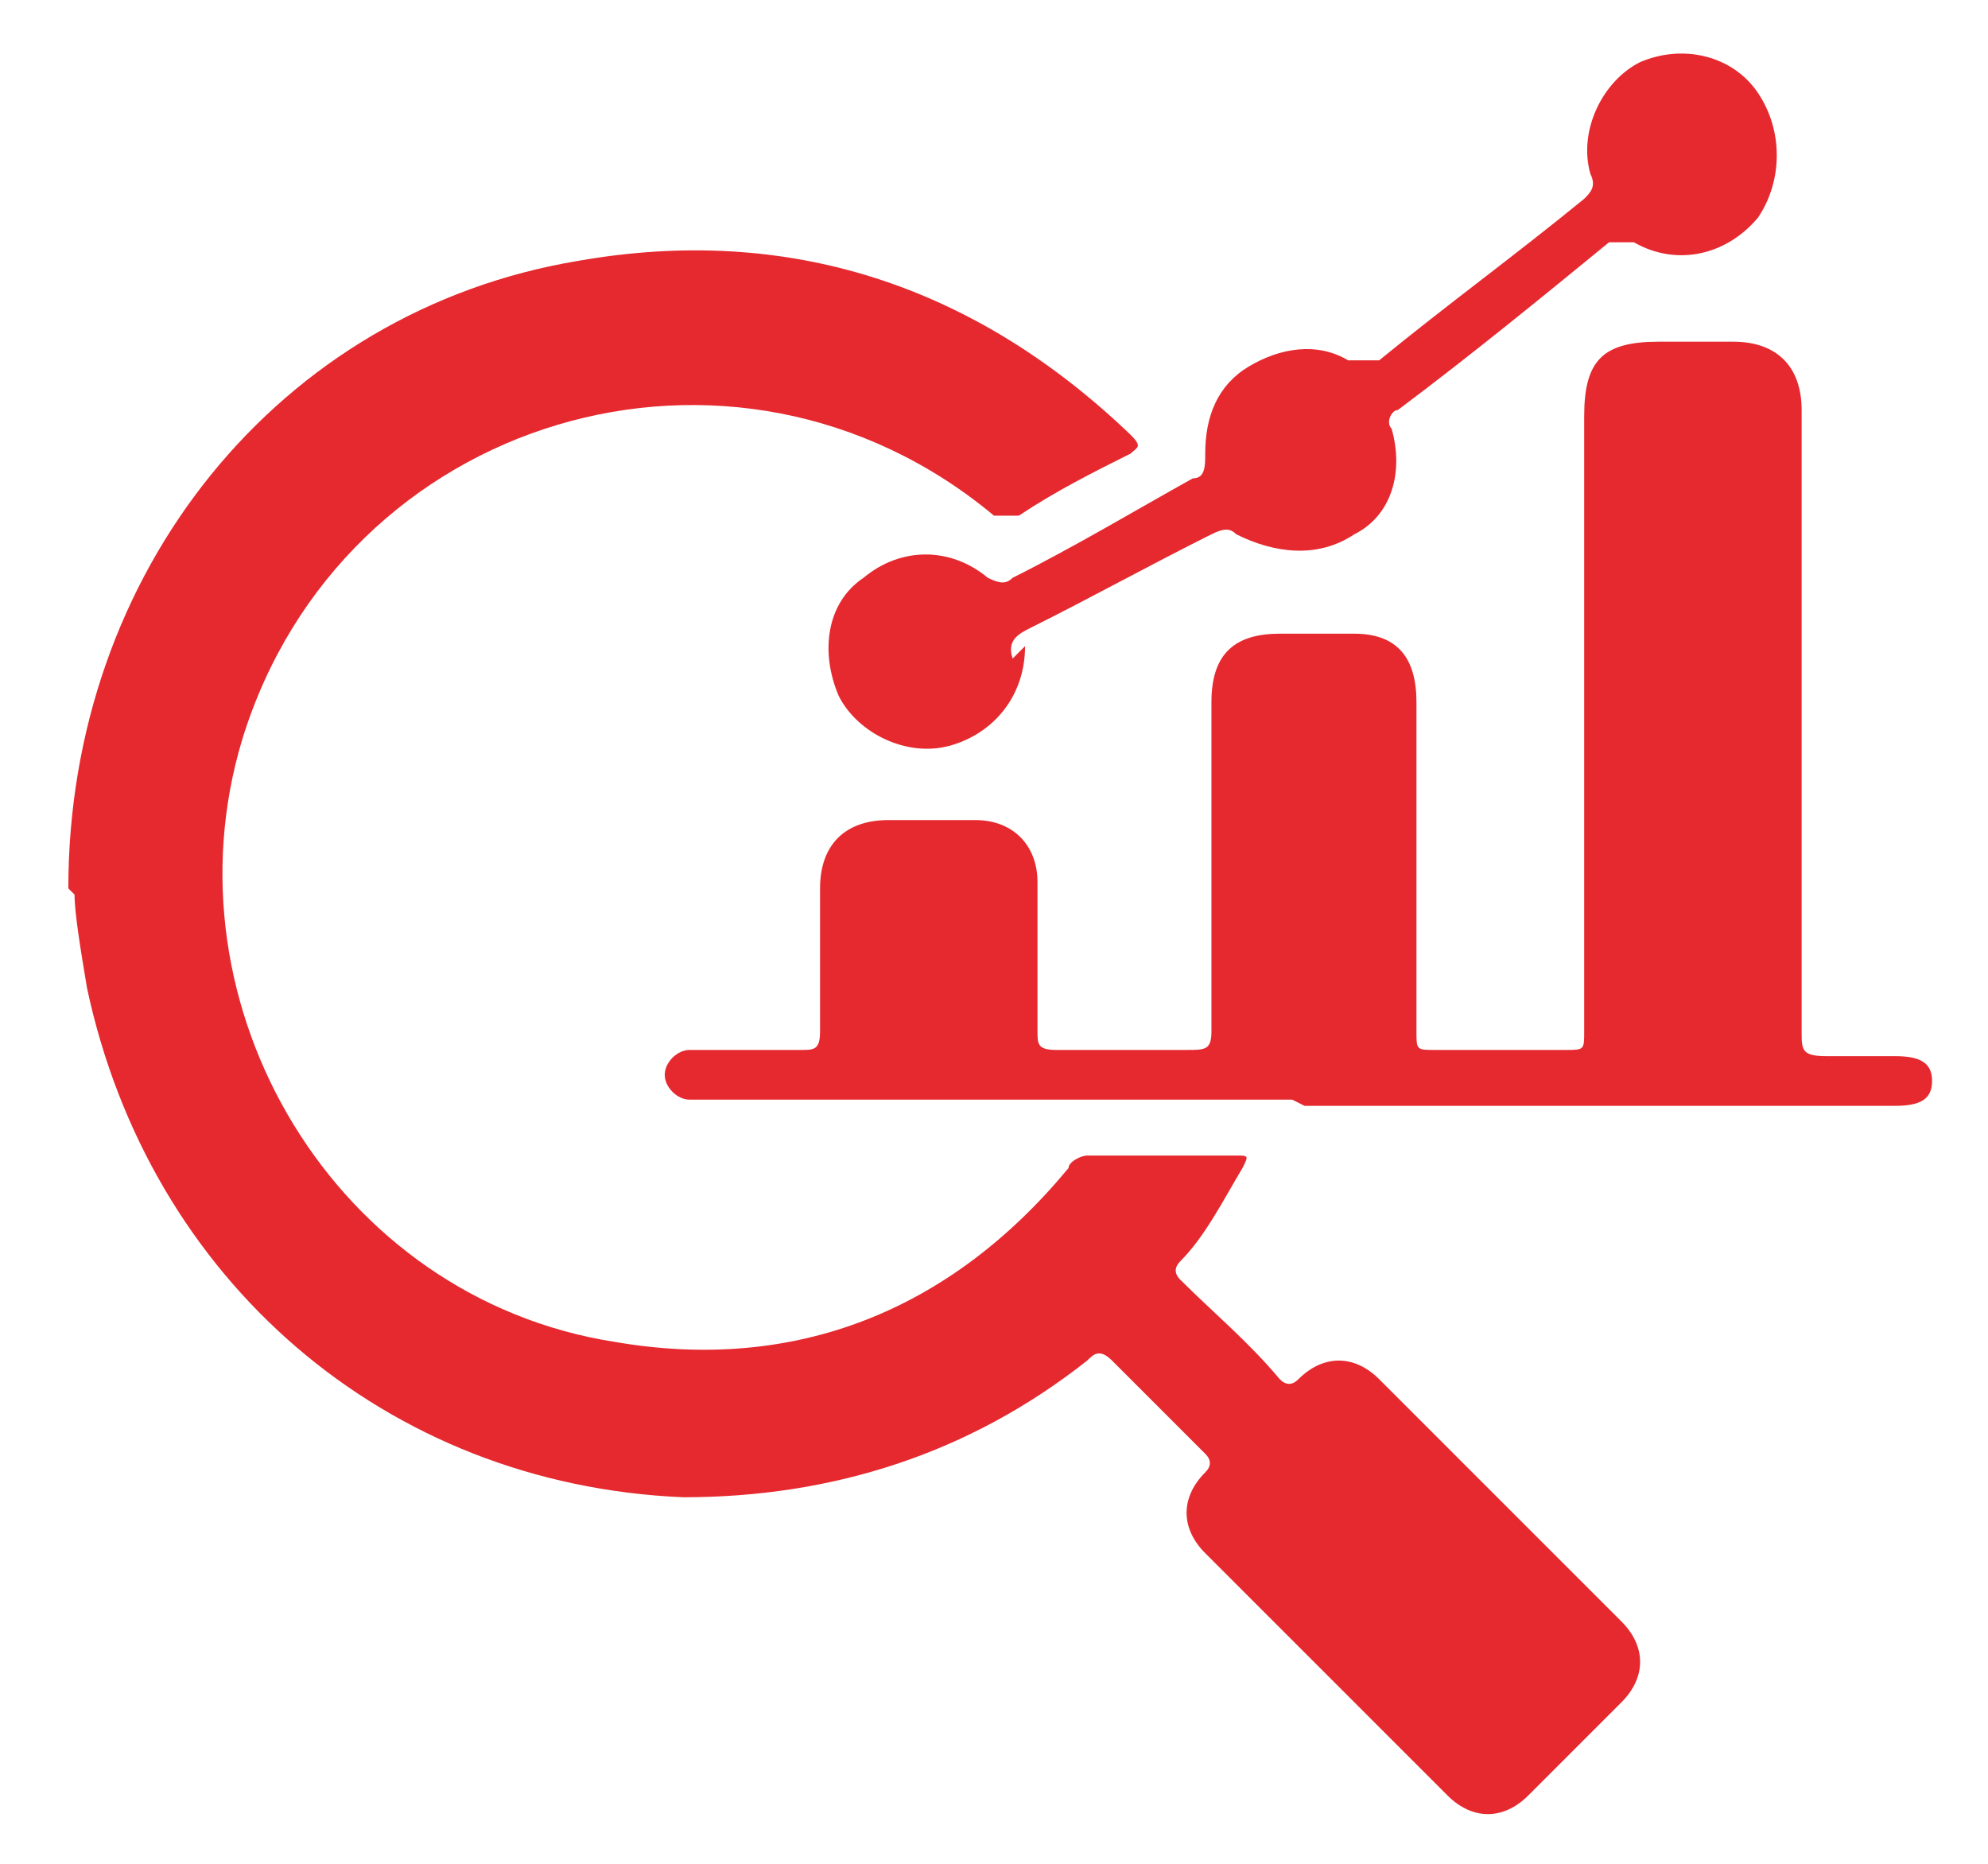
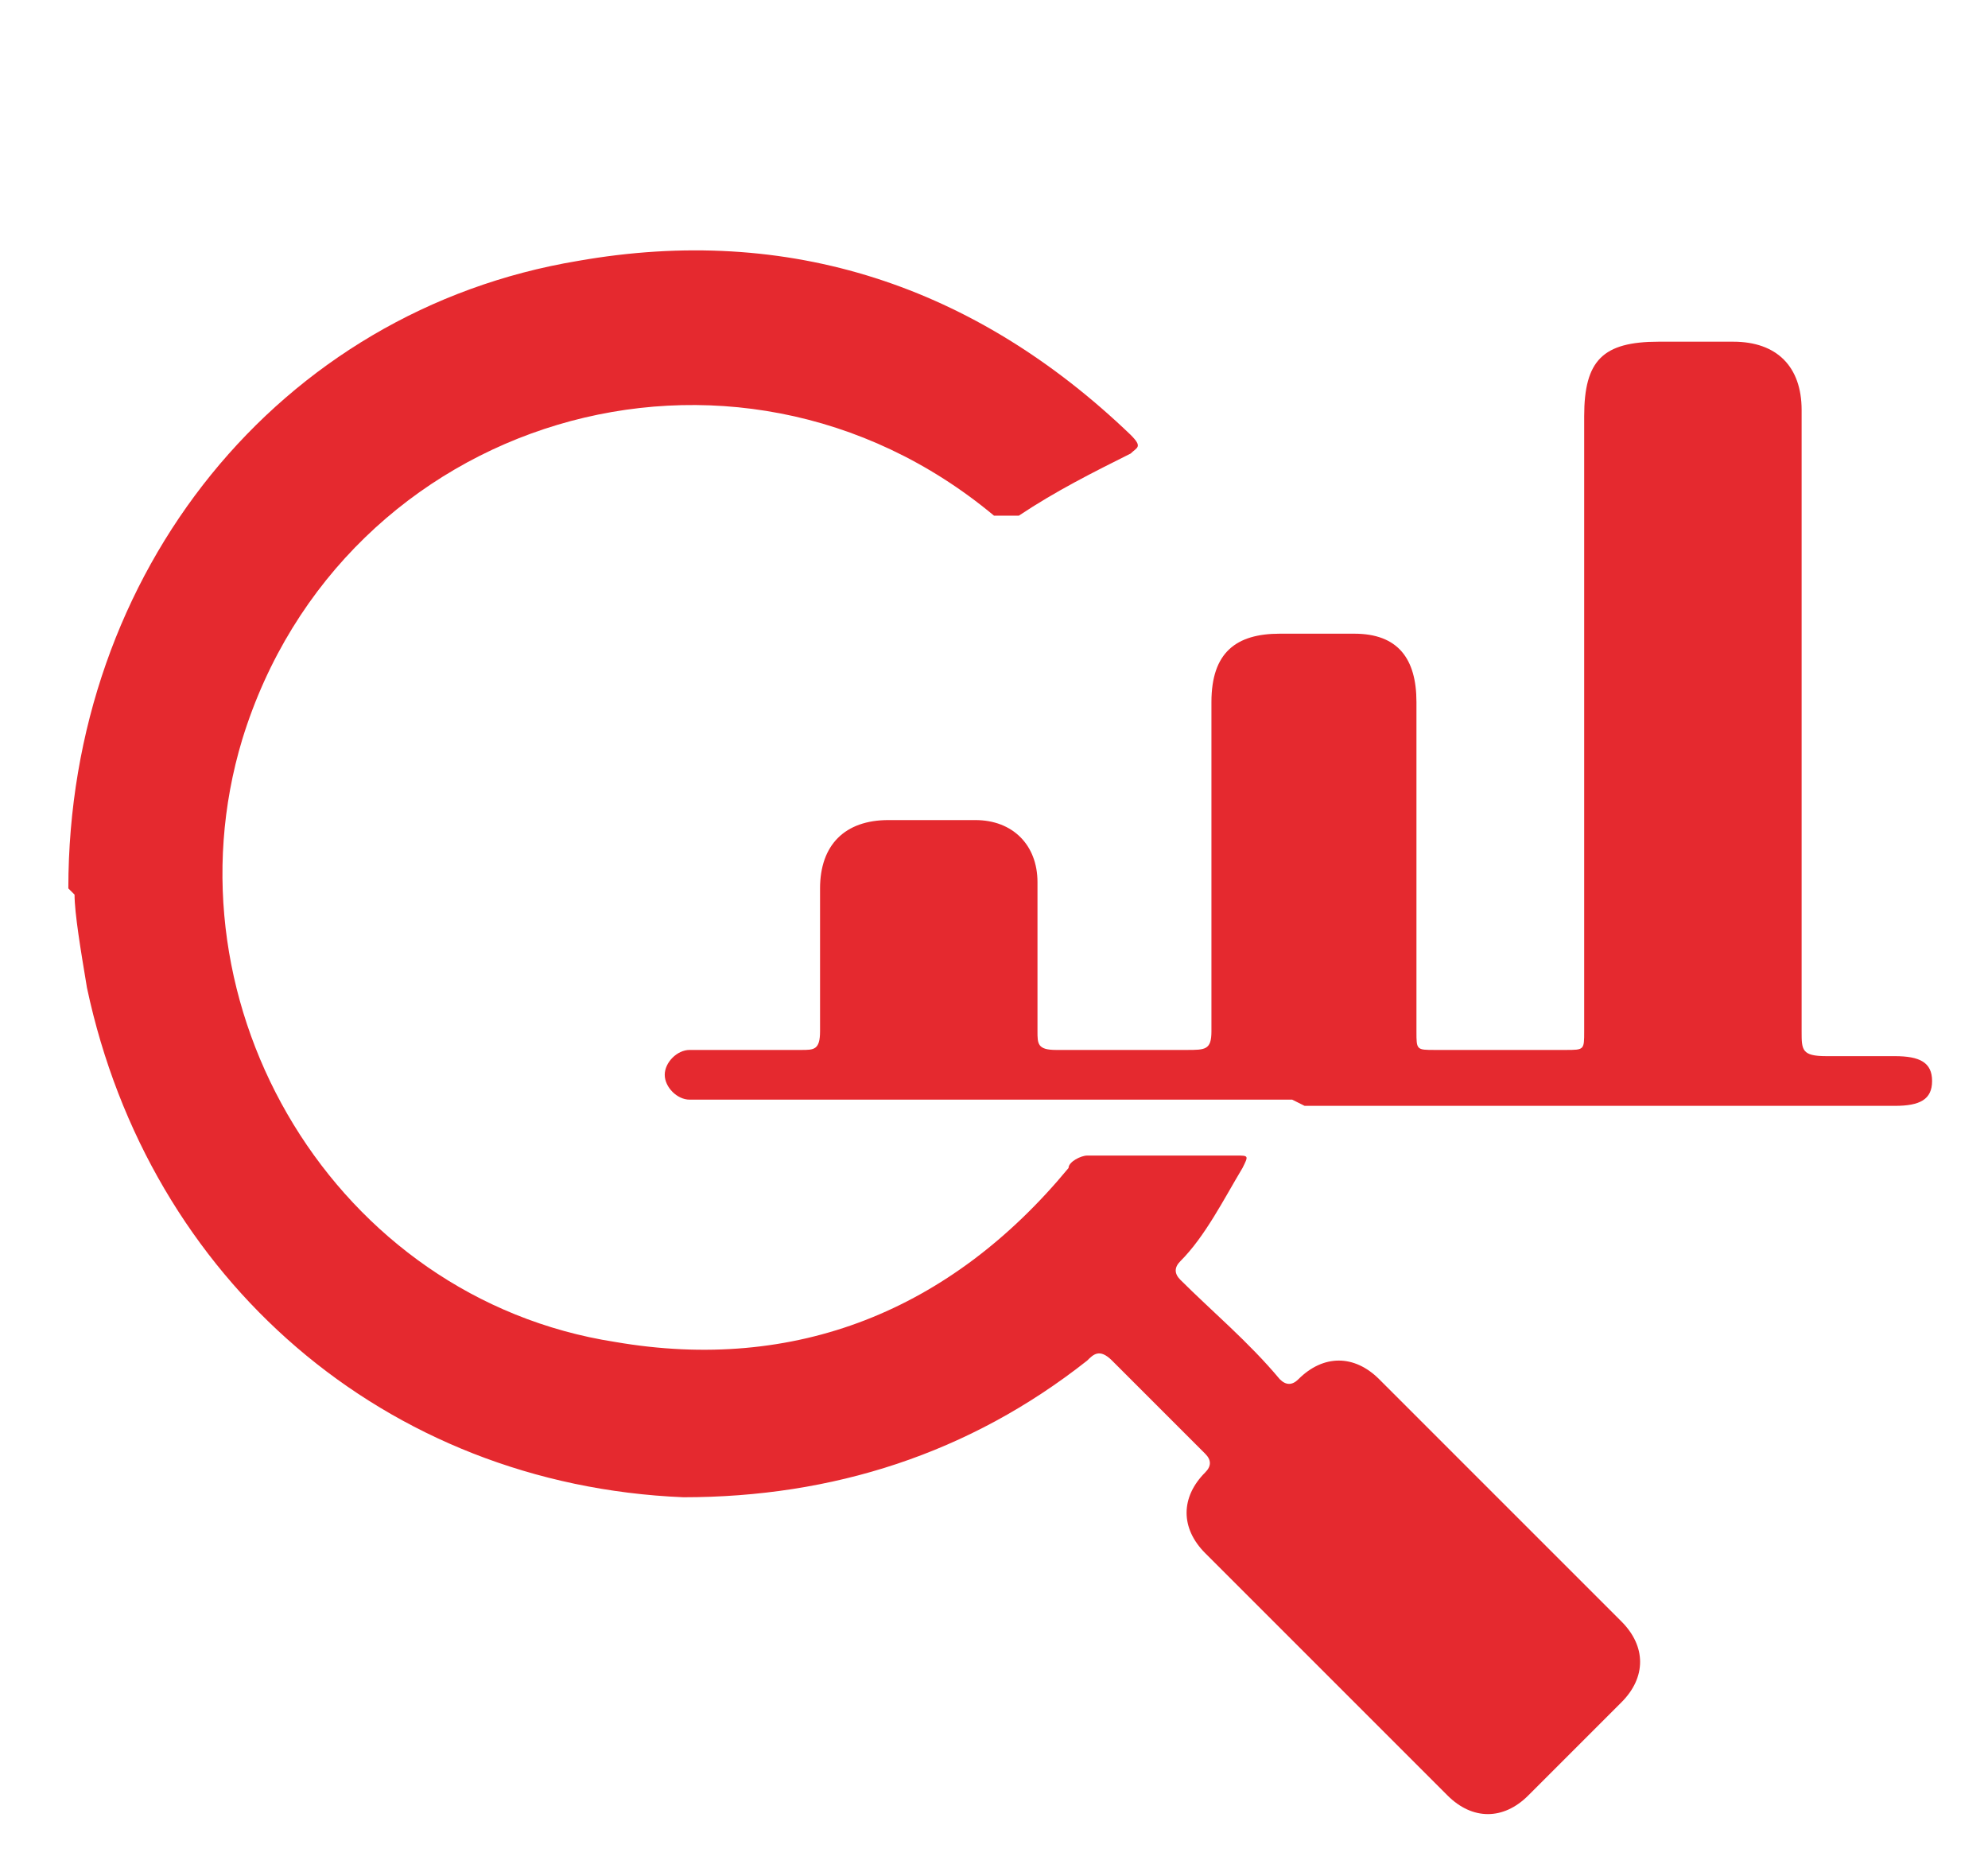
<svg xmlns="http://www.w3.org/2000/svg" id="Layer_1" data-name="Layer 1" viewBox="0 0 32 30">
  <defs>
    <style>      .cls-1 {        fill: #e5292f;        stroke-width: 0px;      }    </style>
  </defs>
-   <path class="cls-1" d="M1.1,14.3c0-5.1,3.4-9.3,8.2-10.1,3.4-.6,6.4.4,8.9,2.8.2.2.1.2,0,.3-.6.3-1.2.6-1.8,1-.2,0-.3,0-.4,0-4.2-3.5-10.5-1.6-12.1,3.6-1.3,4.3,1.5,9,6,9.7,2.9.5,5.4-.5,7.3-2.8,0-.1.2-.2.3-.2.8,0,1.6,0,2.4,0,.2,0,.2,0,.1.2-.3.5-.6,1.1-1,1.5-.1.1-.1.2,0,.3.5.5,1.1,1,1.6,1.6.1.1.2.1.3,0,.4-.4.9-.4,1.3,0,1.3,1.3,2.6,2.6,3.9,3.9.4.4.4.9,0,1.3-.5.5-1,1-1.5,1.5-.4.4-.9.4-1.3,0-1.3-1.3-2.6-2.6-3.9-3.9-.4-.4-.4-.9,0-1.3.1-.1.1-.2,0-.3-.5-.5-1-1-1.5-1.5-.2-.2-.3-.1-.4,0-1.9,1.5-4.1,2.2-6.5,2.2-4.8-.2-8.6-3.5-9.6-8.2-.1-.6-.2-1.2-.2-1.5Z" />
+   <path class="cls-1" d="M1.1,14.3c0-5.1,3.4-9.3,8.2-10.1,3.4-.6,6.4.4,8.9,2.8.2.2.1.2,0,.3-.6.3-1.2.6-1.8,1-.2,0-.3,0-.4,0-4.2-3.5-10.5-1.6-12.1,3.6-1.3,4.3,1.5,9,6,9.7,2.9.5,5.4-.5,7.3-2.8,0-.1.2-.2.3-.2.8,0,1.6,0,2.4,0,.2,0,.2,0,.1.2-.3.5-.6,1.1-1,1.5-.1.1-.1.2,0,.3.5.5,1.1,1,1.6,1.6.1.1.2.1.3,0,.4-.4.9-.4,1.3,0,1.3,1.3,2.6,2.6,3.9,3.9.4.4.4.9,0,1.3-.5.5-1,1-1.5,1.5-.4.4-.9.4-1.3,0-1.3-1.3-2.6-2.6-3.9-3.9-.4-.4-.4-.9,0-1.3.1-.1.1-.2,0-.3-.5-.5-1-1-1.5-1.5-.2-.2-.3-.1-.4,0-1.9,1.5-4.1,2.2-6.5,2.2-4.8-.2-8.6-3.5-9.6-8.2-.1-.6-.2-1.2-.2-1.5" />
  <path class="cls-1" d="M20.8,17.7c-3.1,0-6.3,0-9.4,0,0,0-.2,0-.3,0-.2,0-.4-.2-.4-.4,0-.2.2-.4.4-.4.6,0,1.2,0,1.8,0,.2,0,.3,0,.3-.3,0-.8,0-1.5,0-2.3,0-.7.4-1.1,1.1-1.1.5,0,.9,0,1.4,0,.6,0,1,.4,1,1,0,.8,0,1.6,0,2.4,0,.2,0,.3.3.3.7,0,1.4,0,2.1,0,.3,0,.4,0,.4-.3,0-1.8,0-3.5,0-5.3,0-.8.4-1.1,1.1-1.1.4,0,.8,0,1.2,0,.7,0,1,.4,1,1.1,0,1.8,0,3.6,0,5.3,0,.3,0,.3.3.3.7,0,1.4,0,2.1,0,.3,0,.3,0,.3-.3,0-3.3,0-6.6,0-9.9,0-.9.3-1.2,1.2-1.2.4,0,.8,0,1.2,0,.7,0,1.1.4,1.1,1.1,0,3.3,0,6.6,0,10,0,.3,0,.4.4.4.4,0,.7,0,1.1,0,.4,0,.6.1.6.4,0,.3-.2.4-.6.4-1.7,0-3.3,0-5,0-1.5,0-3,0-4.5,0Z" />
-   <path class="cls-1" d="M16.5,10.4c0,.8-.5,1.4-1.2,1.6-.7.2-1.5-.2-1.8-.8-.3-.7-.2-1.5.4-1.9.6-.5,1.4-.5,2,0,.2.1.3.1.4,0,1-.5,2-1.1,2.9-1.6.2,0,.2-.2.2-.4,0-.6.2-1.1.7-1.4.5-.3,1.1-.4,1.6-.1.2,0,.3,0,.5,0,1.1-.9,2.2-1.7,3.3-2.6.1-.1.2-.2.1-.4-.2-.7.2-1.5.8-1.8.7-.3,1.5-.1,1.9.5.4.6.4,1.4,0,2-.5.6-1.3.8-2,.4-.2,0-.2,0-.4,0-1.1.9-2.2,1.8-3.4,2.7-.1,0-.2.2-.1.3.2.7,0,1.4-.6,1.7-.6.4-1.3.3-1.9,0-.1-.1-.2-.1-.4,0-1,.5-1.9,1-2.9,1.5-.2.1-.4.2-.3.5Z" />
</svg>